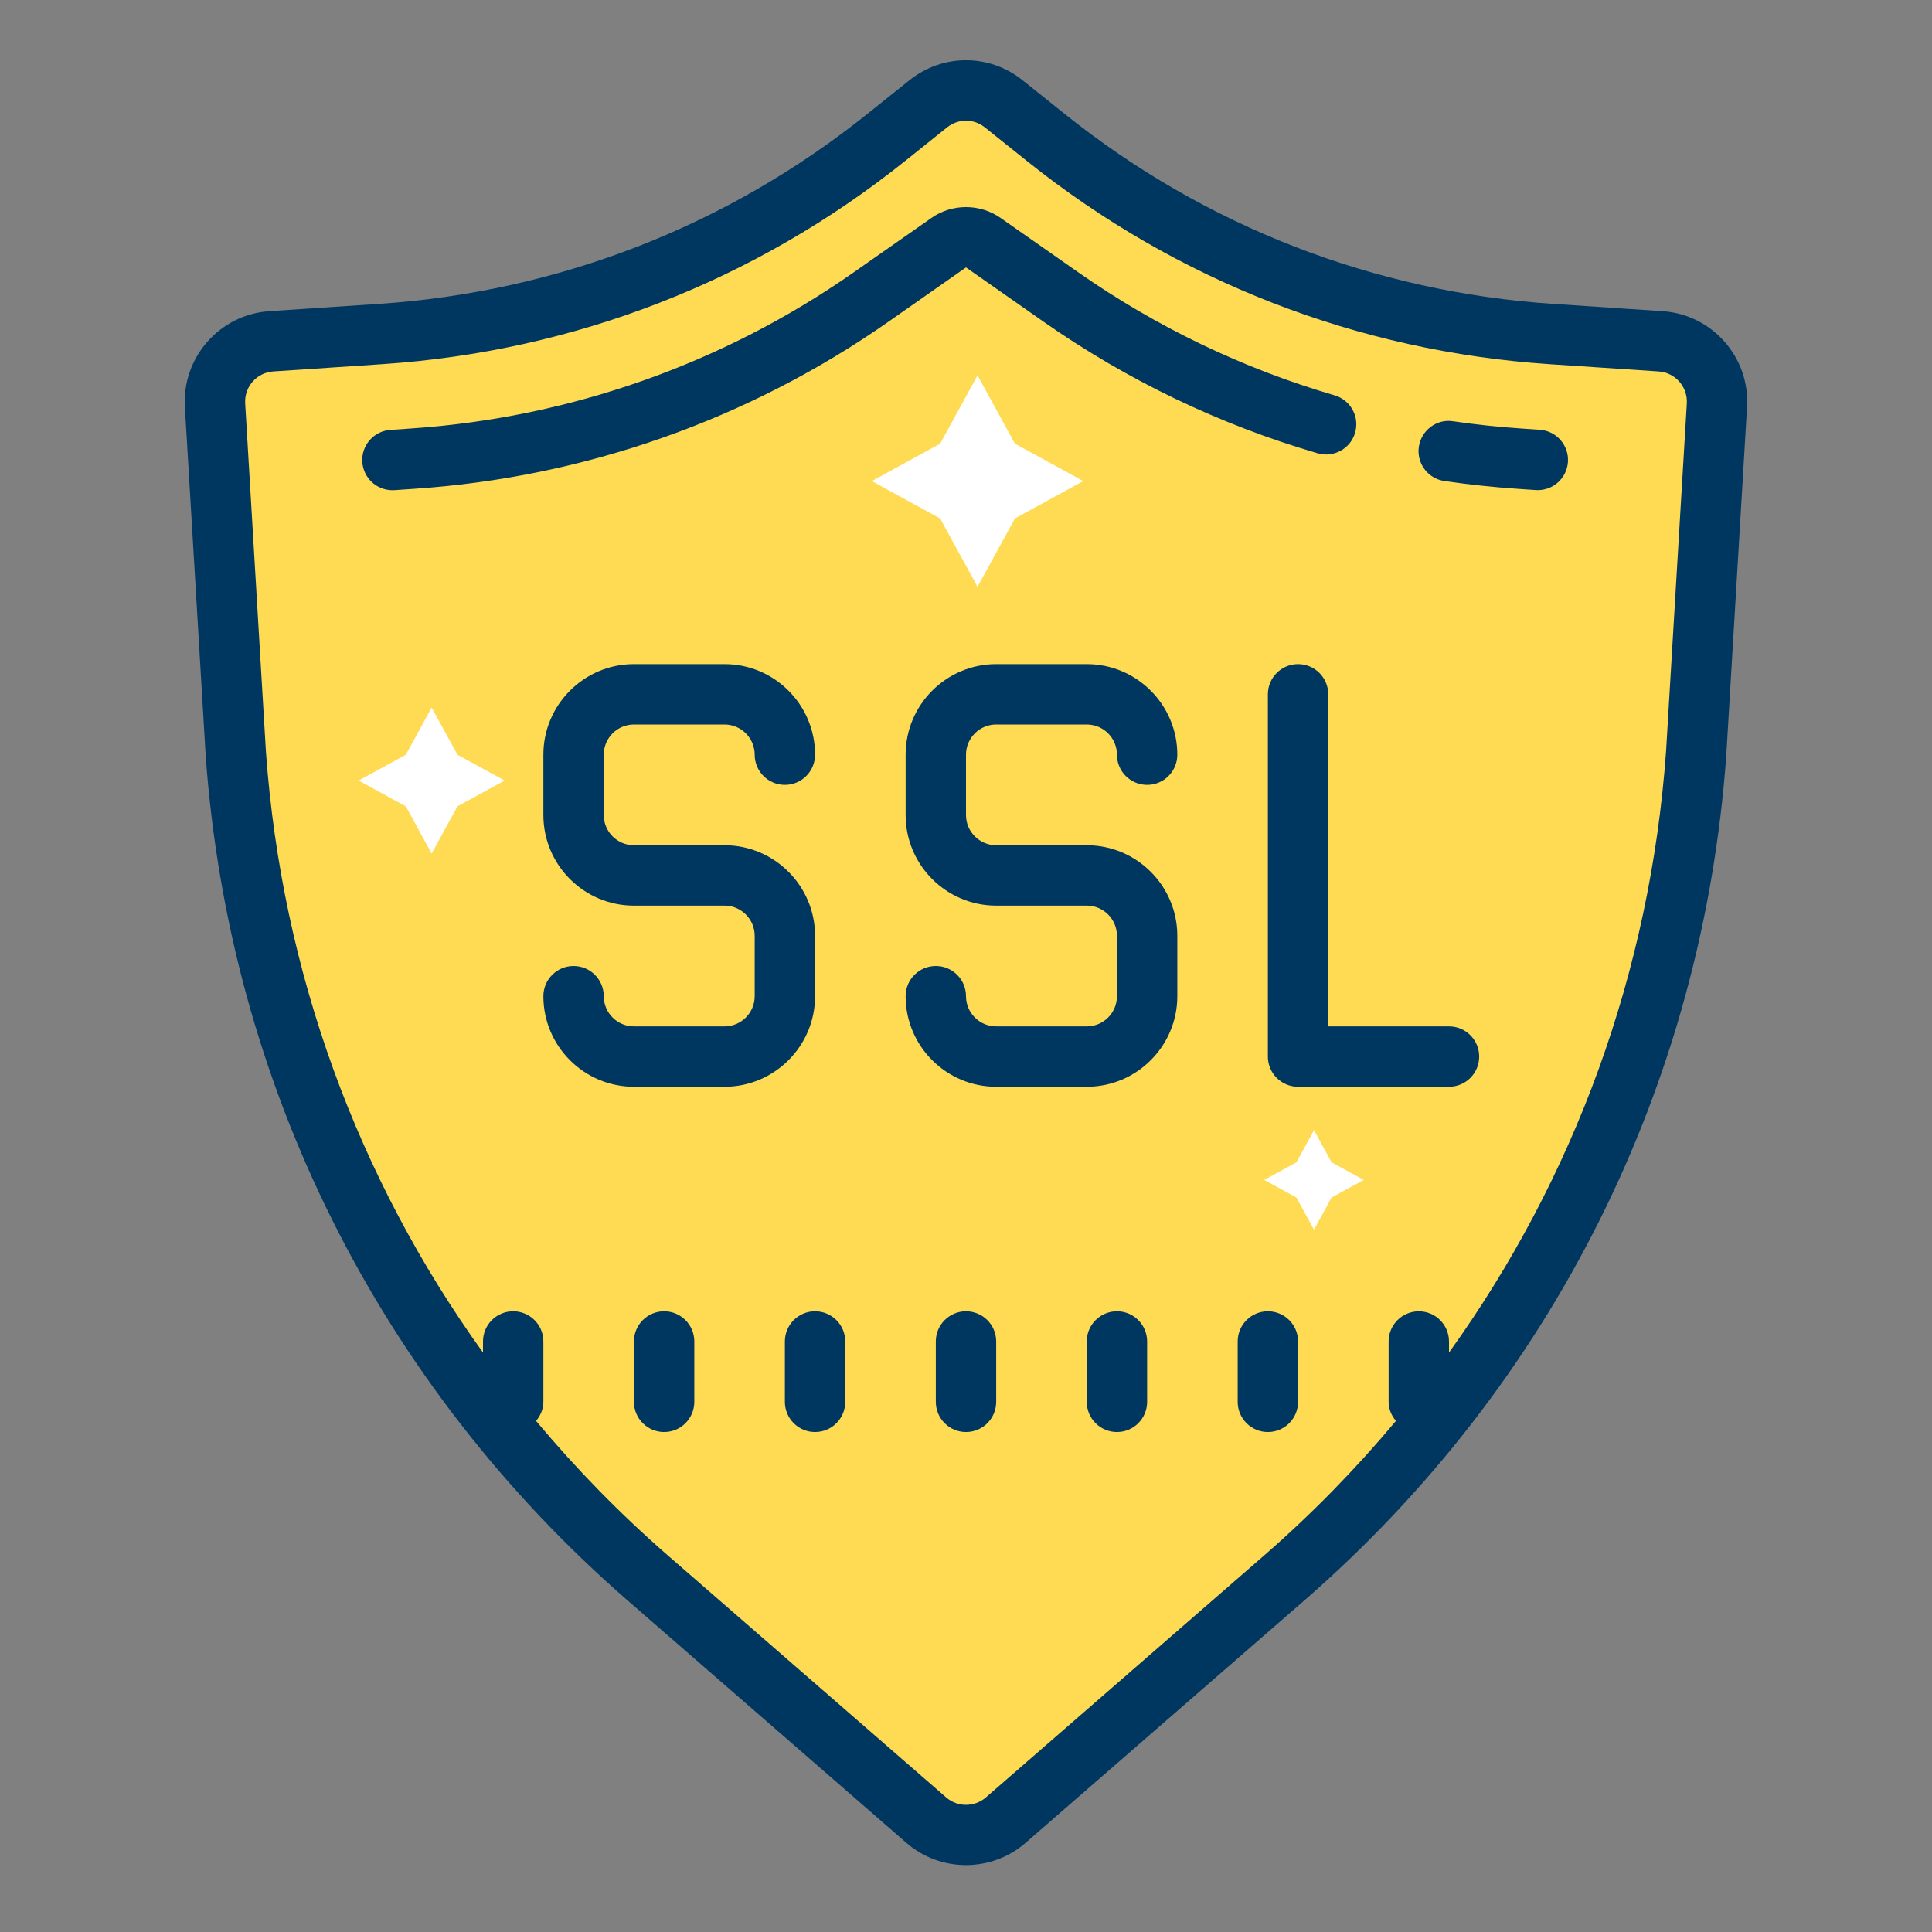
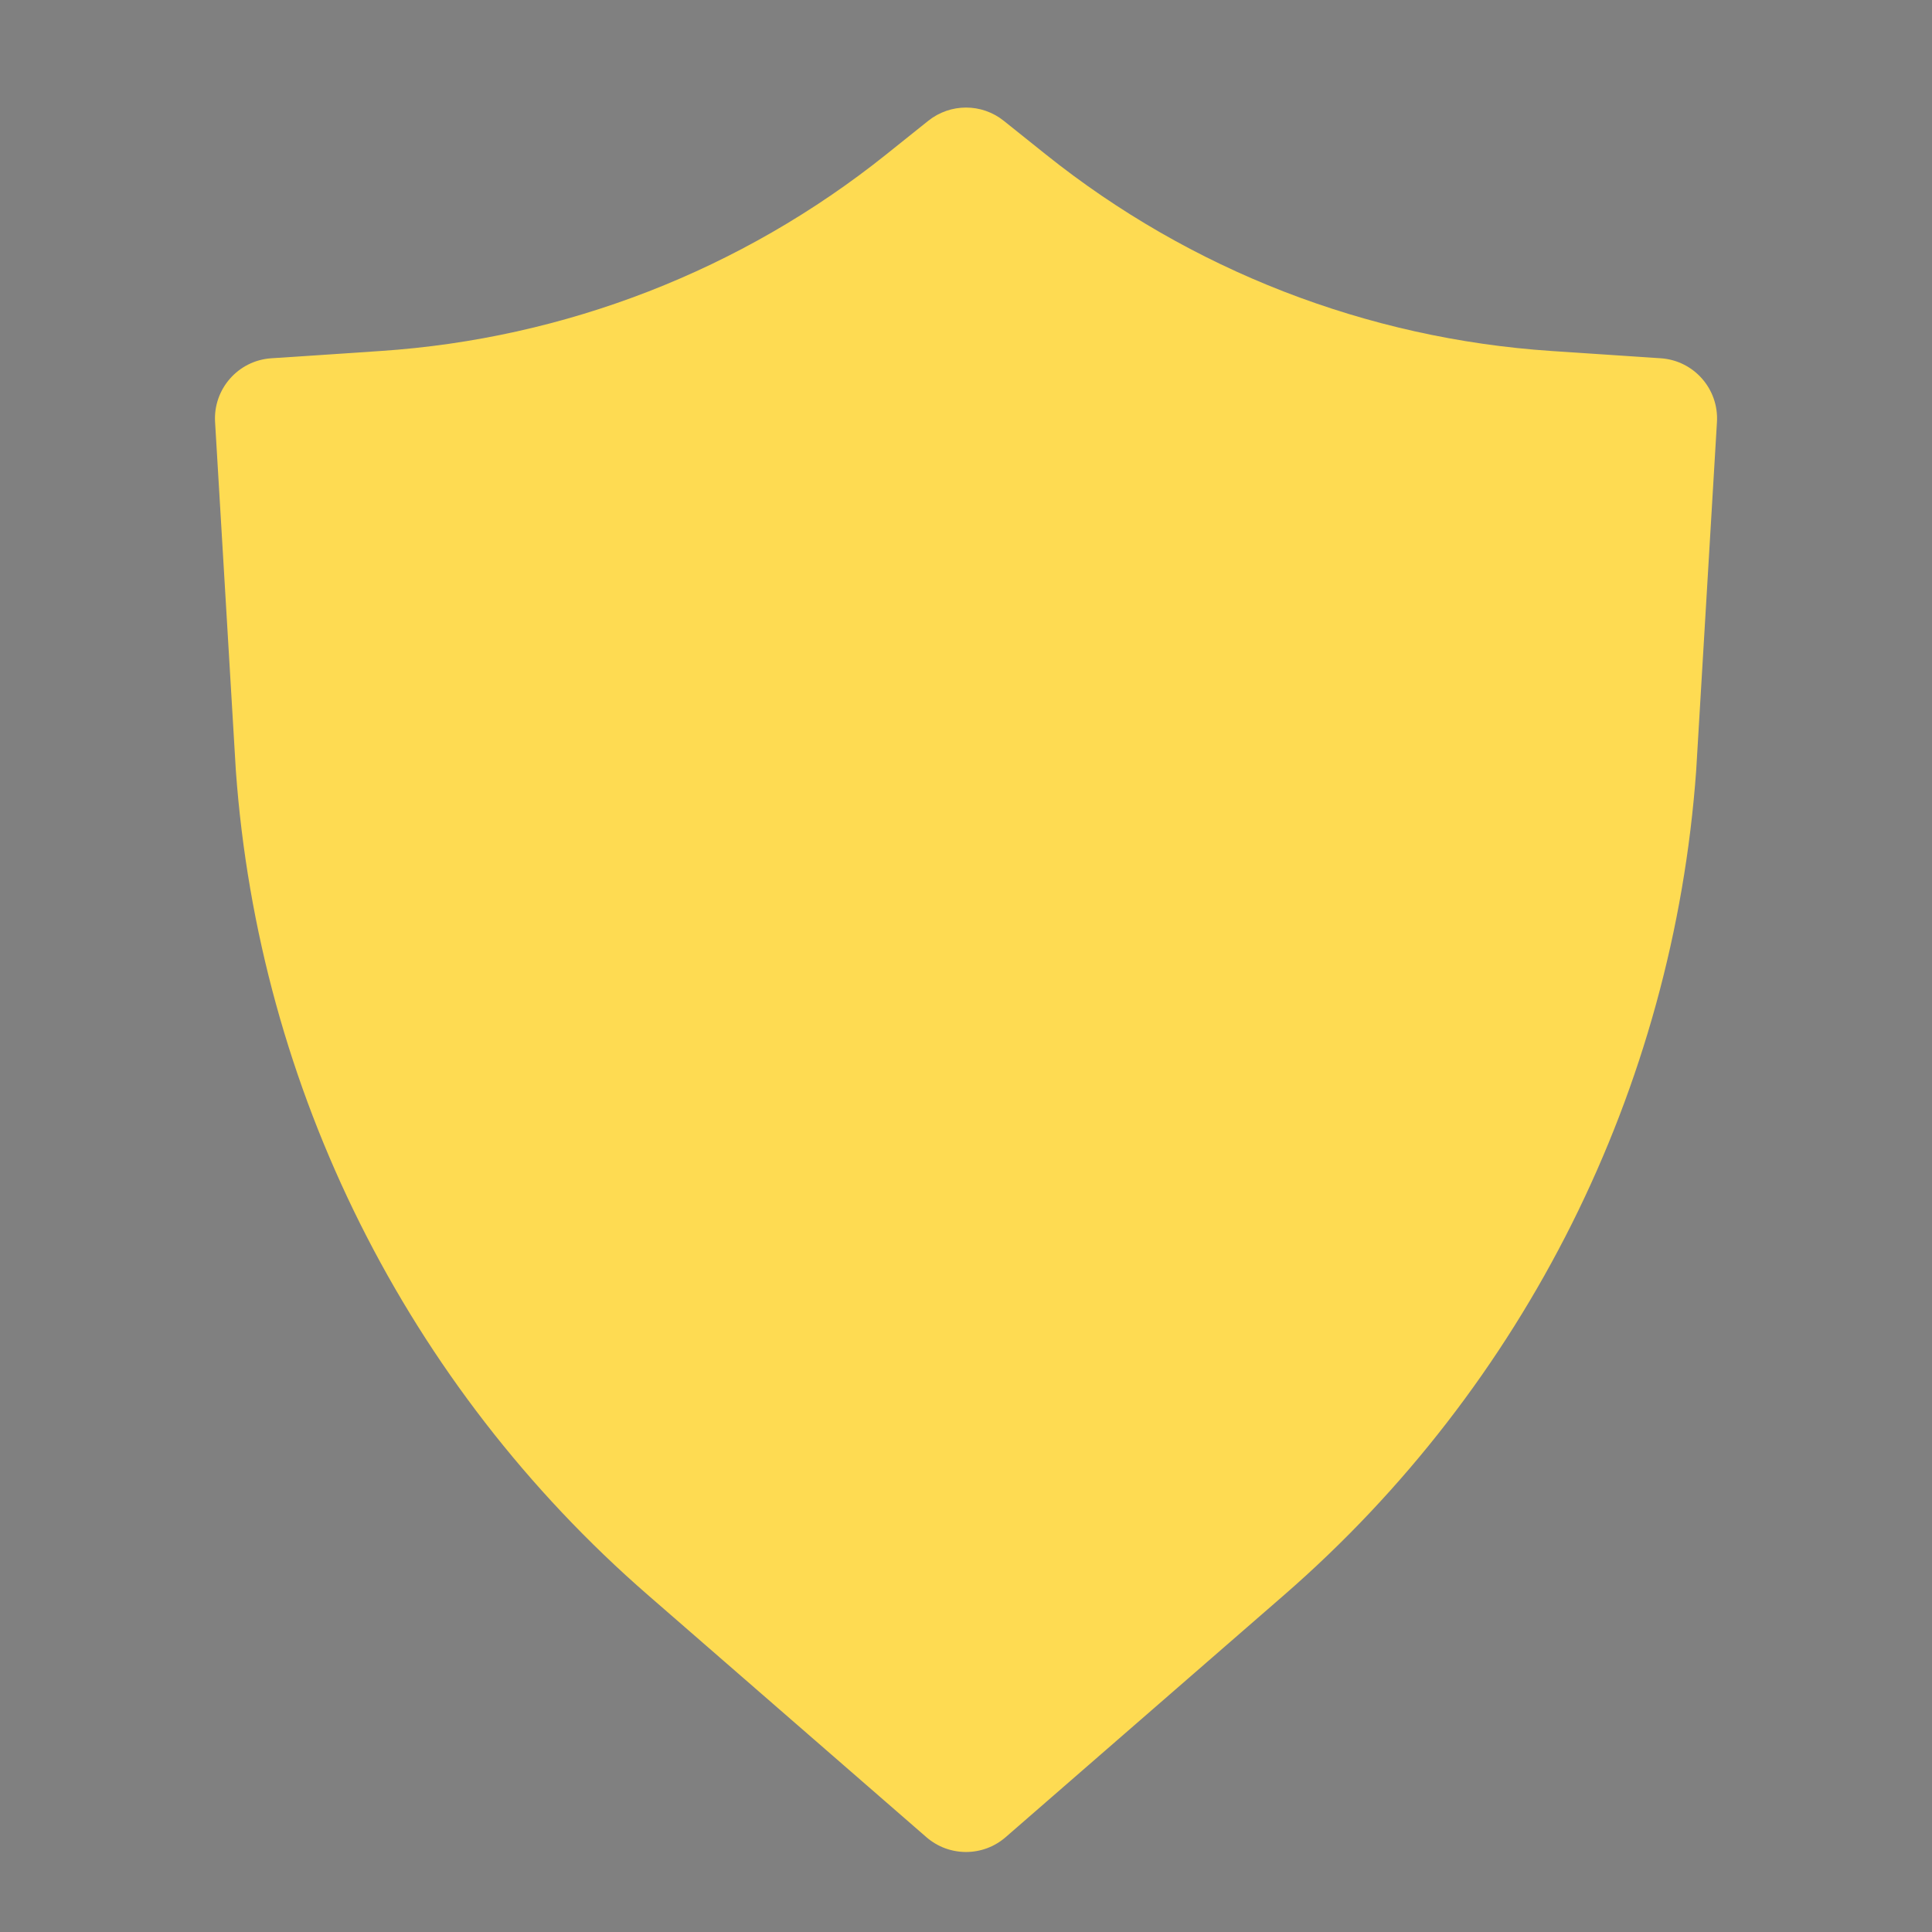
<svg xmlns="http://www.w3.org/2000/svg" width="512pt" height="512pt" viewBox="0 0 512 512" version="1.1">
  <rect x="0" y="0" width="512" height="512" fill="#808080" stroke="none" />
  <g id="surface2235761">
    <path style=" stroke:none;fill-rule:nonzero;fill:rgb(99.608%,85.882%,32.157%);fill-opacity:1;" d="M 340.312 422.688 C 404.16 367.168 443.414 288.625 449.504 204.23 L 455.008 111.902 C 455.559 103.113 448.895 95.527 440.105 94.945 L 411.152 93.016 C 362.23 89.754 315.48 71.586 277.191 40.961 L 266 32.008 C 260.16 27.336 251.855 27.336 246.008 32.008 L 234.816 40.961 C 196.527 71.594 149.777 89.762 100.855 93.016 L 71.902 94.945 C 63.113 95.527 56.449 103.113 57 111.902 L 62.504 204.23 C 68.594 288.625 107.848 367.168 171.695 422.688 L 245.504 486.871 C 251.527 492.105 260.48 492.105 266.504 486.871 Z M 340.312 422.688 " />
-     <path style=" stroke:none;fill-rule:nonzero;fill:rgb(99.608%,85.882%,32.157%);fill-opacity:1;" d="M 455.039 111.922 L 449.52 204.238 C 443.441 288.641 404.16 367.199 340.32 422.719 L 266.48 486.879 C 263.52 489.441 259.762 490.801 256 490.801 L 256 28.48 C 259.52 28.48 263.039 29.68 266 32 L 277.199 40.961 C 315.441 71.602 362.238 89.762 411.121 93.039 L 440.078 94.961 C 448.879 95.52 455.52 103.121 455.039 111.922 Z M 455.039 111.922 " />
-     <path style=" stroke:none;fill-rule:nonzero;fill:rgb(100%,100%,100%);fill-opacity:1;" d="M 259.055 99.473 L 268.961 117.586 L 287.07 127.488 L 268.961 137.398 L 259.055 155.512 L 249.152 137.398 L 231.039 127.488 L 249.152 117.586 Z M 114.391 187.512 L 121.23 200.016 L 133.734 206.855 L 121.23 213.695 L 114.391 226.207 L 107.551 213.695 L 95.039 206.855 L 107.551 200.016 Z M 348.223 299.512 L 352.879 308.031 L 361.406 312.688 L 352.879 317.352 L 348.223 325.871 L 343.559 317.352 L 335.039 312.688 L 343.559 308.031 Z M 348.223 299.512 " />
-     <path style=" stroke:none;fill-rule:nonzero;fill:rgb(0%,21.569%,38.039%);fill-opacity:1;" d="M 176 347.504 C 171.586 347.504 168 351.078 168 355.504 L 168 371.504 C 168 375.93 171.586 379.504 176 379.504 C 180.414 379.504 184 375.93 184 371.504 L 184 355.504 C 184 351.09 180.414 347.504 176 347.504 Z M 216 347.504 C 211.586 347.504 208 351.078 208 355.504 L 208 371.504 C 208 375.93 211.586 379.504 216 379.504 C 220.414 379.504 224 375.93 224 371.504 L 224 355.504 C 224 351.09 220.414 347.504 216 347.504 Z M 256 347.504 C 251.586 347.504 248 351.078 248 355.504 L 248 371.504 C 248 375.93 251.586 379.504 256 379.504 C 260.414 379.504 264 375.93 264 371.504 L 264 355.504 C 264 351.09 260.414 347.504 256 347.504 Z M 296 347.504 C 291.586 347.504 288 351.078 288 355.504 L 288 371.504 C 288 375.93 291.586 379.504 296 379.504 C 300.414 379.504 304 375.93 304 371.504 L 304 355.504 C 304 351.09 300.414 347.504 296 347.504 Z M 336 347.504 C 331.586 347.504 328 351.078 328 355.504 L 328 371.504 C 328 375.93 331.586 379.504 336 379.504 C 340.414 379.504 344 375.93 344 371.504 L 344 355.504 C 344 351.09 340.414 347.504 336 347.504 Z M 336 347.504 " />
-     <path style=" stroke:none;fill-rule:nonzero;fill:rgb(0%,21.569%,38.039%);fill-opacity:1;" d="M 440.633 82.473 L 411.68 80.543 C 364.152 77.375 319.367 59.977 282.184 30.215 L 271 21.273 C 262.168 14.191 249.832 14.199 241.008 21.266 L 229.816 30.215 C 192.633 59.977 147.848 77.375 100.312 80.543 L 71.359 82.473 C 58.207 83.344 48.184 94.762 49 107.895 L 54.512 200.32 C 60.801 287.414 100.543 366.938 166.441 424.238 L 240.246 488.414 C 244.734 492.312 250.367 494.266 255.992 494.266 C 261.625 494.266 267.258 492.312 271.742 488.414 L 345.551 424.23 C 411.449 366.938 451.199 287.406 457.48 200.215 L 462.984 107.91 C 463.809 94.762 453.785 83.344 440.633 82.473 Z M 441.52 199.168 C 437.32 257.465 417.297 312.145 384 358.449 L 384 355.512 C 384 351.09 380.414 347.512 376 347.512 C 371.586 347.512 368 351.09 368 355.512 L 368 371.512 C 368 373.457 368.777 375.176 369.938 376.559 C 359.352 389.199 347.742 401.129 335.062 412.16 L 261.258 476.344 C 258.258 478.953 253.742 478.953 250.754 476.344 L 176.945 412.168 C 164.266 401.137 152.656 389.207 142.062 376.566 C 143.215 375.176 144 373.457 144 371.504 L 144 355.504 C 144 351.078 140.414 347.504 136 347.504 C 131.582 347.504 128 351.078 128 355.504 L 128 358.449 C 94.703 312.152 74.68 257.488 70.48 199.266 L 64.977 106.91 C 64.703 102.527 68.047 98.727 72.434 98.434 L 101.383 96.504 C 152.199 93.113 200.062 74.504 239.816 42.703 L 251.008 33.742 C 252.48 32.574 254.238 31.984 256 31.984 C 257.762 31.984 259.527 32.574 261 33.762 L 272.191 42.711 C 311.945 74.512 359.809 93.121 410.617 96.512 L 439.566 98.441 C 443.953 98.727 447.297 102.535 447.023 106.938 Z M 441.52 199.168 " />
-     <path style=" stroke:none;fill-rule:nonzero;fill:rgb(0%,21.569%,38.039%);fill-opacity:1;" d="M 276.559 85.266 C 298.77 100.809 323.207 112.535 349.191 120.129 C 353.414 121.359 357.879 118.938 359.113 114.688 C 360.352 110.449 357.922 106.008 353.672 104.77 C 329.359 97.664 306.504 86.688 285.727 72.152 L 265.176 57.762 C 259.688 53.922 252.312 53.922 246.832 57.762 L 226.273 72.152 C 191.574 96.434 150.902 110.762 108.648 113.574 L 103.457 113.93 C 99.047 114.23 95.711 118.047 96.016 122.449 C 96.305 126.672 99.816 129.91 103.992 129.91 C 104.168 129.91 104.352 129.902 104.535 129.895 L 109.719 129.543 C 154.887 126.527 198.359 111.215 235.441 85.266 L 256 70.871 Z M 408.07 113.895 L 403.344 113.574 C 397.273 113.176 391.129 112.52 385.078 111.641 C 380.762 110.945 376.648 114.031 376.008 118.398 C 375.367 122.777 378.391 126.832 382.77 127.473 C 389.23 128.418 395.793 129.113 402.273 129.551 L 406.992 129.871 C 407.176 129.879 407.359 129.887 407.543 129.887 C 411.711 129.887 415.23 126.656 415.52 122.426 C 415.816 118.016 412.48 114.199 408.07 113.895 Z M 384 272 L 352 272 L 352 184 C 352 179.574 348.414 176 344 176 C 339.586 176 336 179.574 336 184 L 336 280 C 336 284.426 339.586 288 344 288 L 384 288 C 388.414 288 392 284.426 392 280 C 392 275.574 388.414 272 384 272 Z M 216 264 L 216 248 C 216 234.77 205.23 224 192 224 L 168 224 C 163.594 224 160 220.414 160 216 L 160 200 C 160 195.586 163.594 192 168 192 L 192 192 C 196.406 192 200 195.586 200 200 C 200 204.426 203.586 208 208 208 C 212.414 208 216 204.426 216 200 C 216 186.77 205.23 176 192 176 L 168 176 C 154.77 176 144 186.77 144 200 L 144 216 C 144 229.23 154.77 240 168 240 L 192 240 C 196.406 240 200 243.586 200 248 L 200 264 C 200 268.414 196.406 272 192 272 L 168 272 C 163.594 272 160 268.414 160 264 C 160 259.574 156.414 256 152 256 C 147.586 256 144 259.574 144 264 C 144 277.23 154.77 288 168 288 L 192 288 C 205.23 288 216 277.23 216 264 Z M 264 192 L 288 192 C 292.406 192 296 195.586 296 200 C 296 204.426 299.586 208 304 208 C 308.414 208 312 204.426 312 200 C 312 186.77 301.23 176 288 176 L 264 176 C 250.77 176 240 186.77 240 200 L 240 216 C 240 229.23 250.77 240 264 240 L 288 240 C 292.406 240 296 243.586 296 248 L 296 264 C 296 268.414 292.406 272 288 272 L 264 272 C 259.594 272 256 268.414 256 264 C 256 259.574 252.414 256 248 256 C 243.586 256 240 259.574 240 264 C 240 277.23 250.77 288 264 288 L 288 288 C 301.23 288 312 277.23 312 264 L 312 248 C 312 234.77 301.23 224 288 224 L 264 224 C 259.594 224 256 220.414 256 216 L 256 200 C 256 195.586 259.594 192 264 192 Z M 264 192 " />
  </g>
</svg>